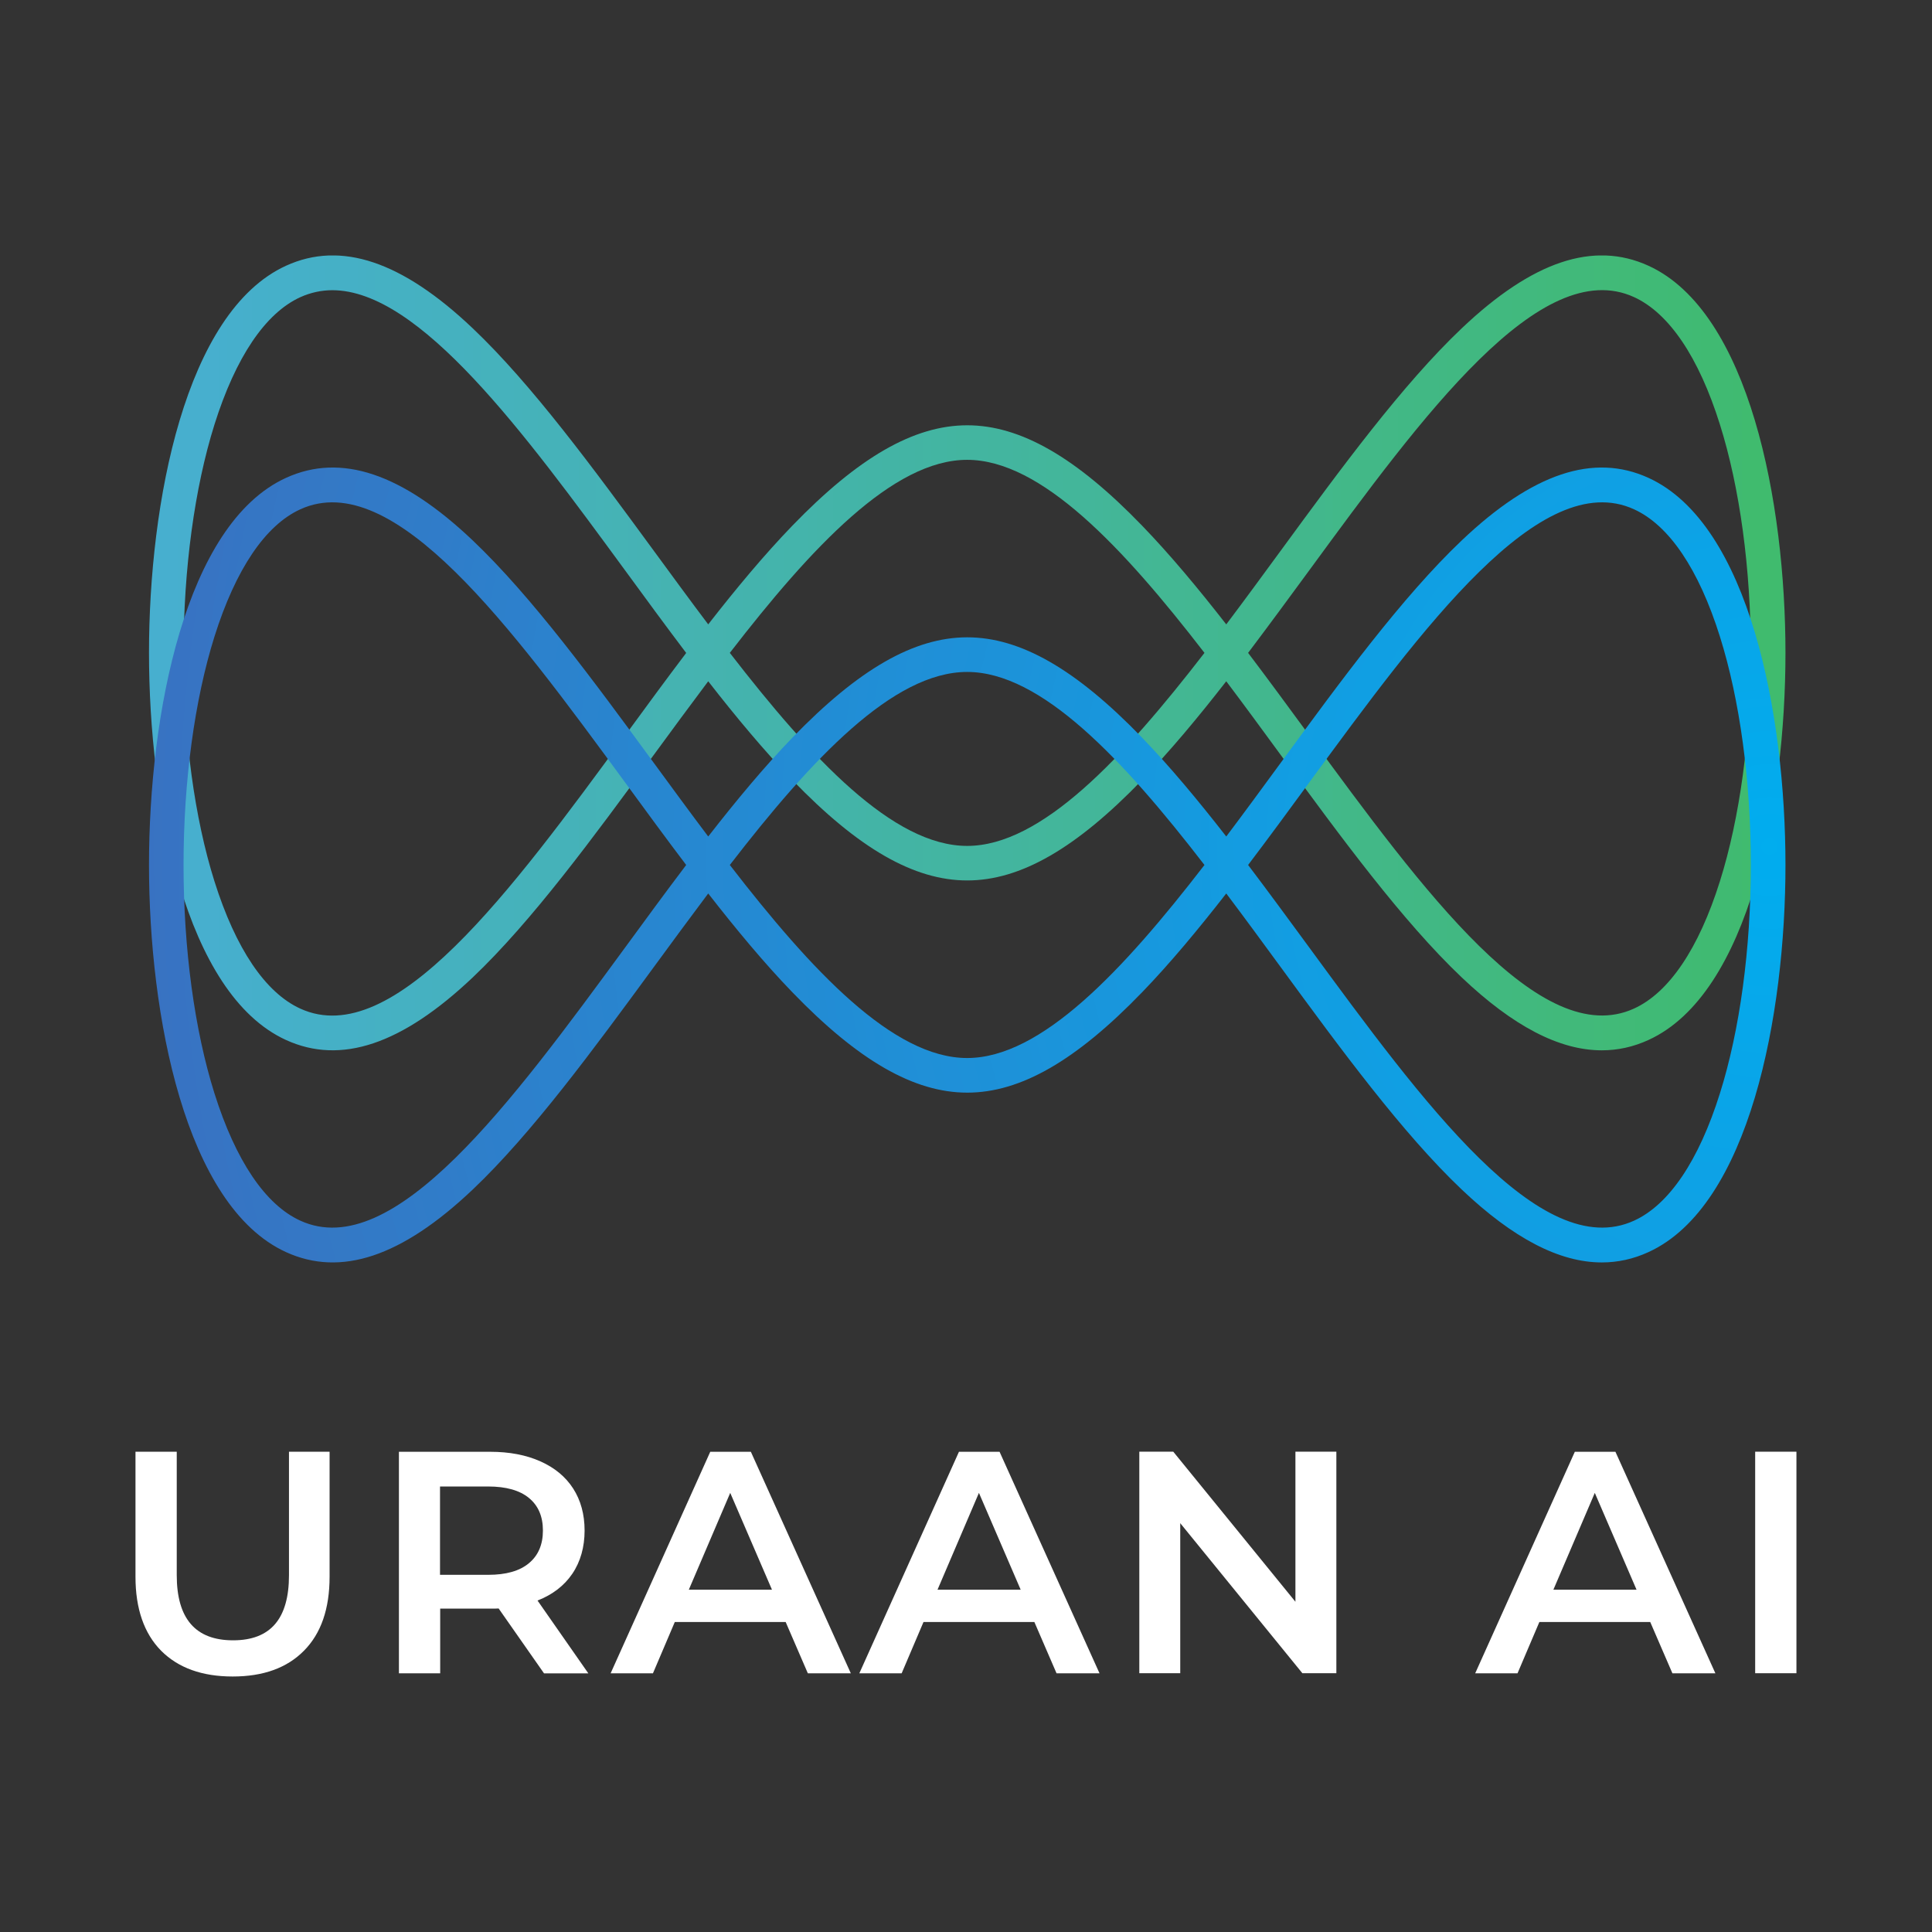
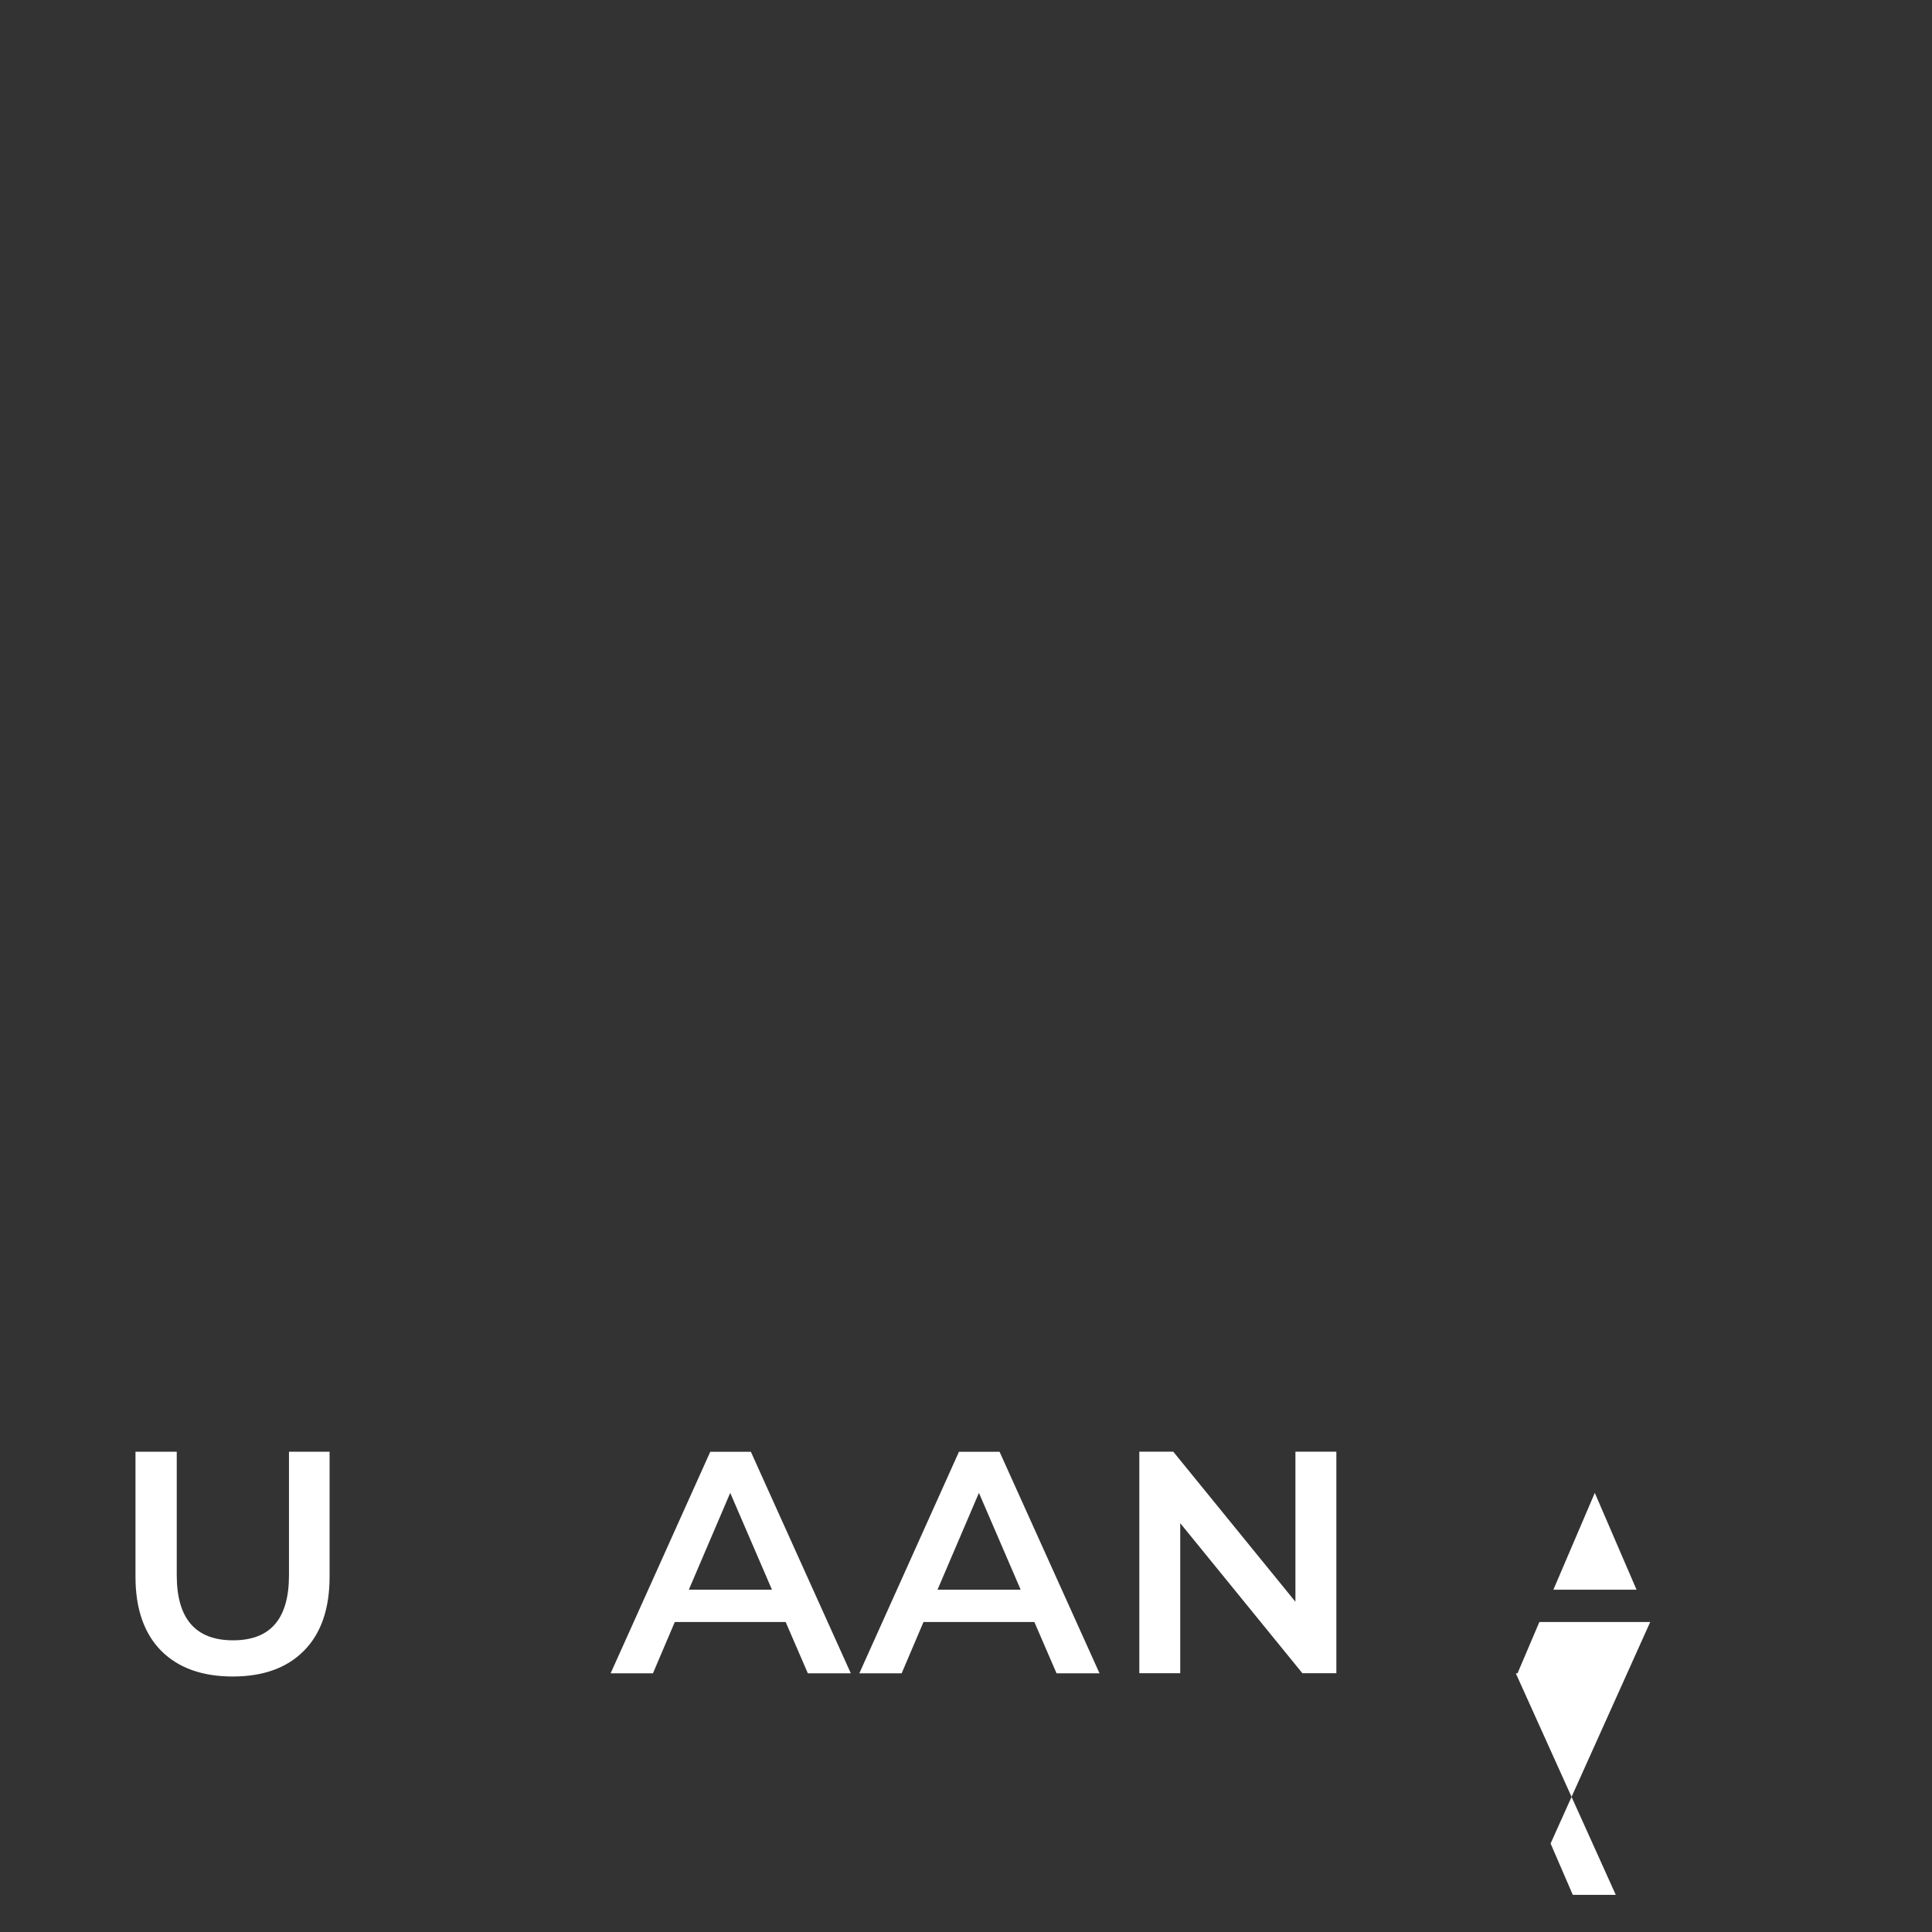
<svg xmlns="http://www.w3.org/2000/svg" id="Layer_1" data-name="Layer 1" viewBox="0 0 236 236">
  <rect x="0" y="0" width="236" height="236" fill="#333333" stroke="none" />
  <defs>
    <style>
      .cls-1 {
        clip-path: url(#clippath-4);
      }

      .cls-1, .cls-2, .cls-3, .cls-4, .cls-5, .cls-6, .cls-7 {
        fill: none;
      }

      .cls-2 {
        clip-path: url(#clippath-2);
      }

      .cls-8 {
        fill: #fff;
      }

      .cls-3 {
        clip-path: url(#clippath-5);
      }

      .cls-9 {
        fill: url(#radial-gradient);
      }

      .cls-4 {
        clip-path: url(#clippath-3);
      }

      .cls-6 {
        clip-path: url(#clippath);
      }

      .cls-7 {
        clip-path: url(#clippath-1);
      }

      .cls-10 {
        fill: url(#linear-gradient);
      }
    </style>
    <clipPath id="clippath">
      <rect class="cls-5" x="18.19" y="31.21" width="199.91" height="97.22" />
    </clipPath>
    <clipPath id="clippath-1">
      <path class="cls-5" d="m89.15,79.75c9.99,12.92,19.95,23.58,28.99,23.58s19.01-10.66,28.99-23.58c-9.98-12.93-19.95-23.58-28.99-23.58s-19.01,10.66-28.99,23.58Zm-48.55-44.3c-1.33,0-2.64.28-3.91.85-4.28,1.95-7.9,7.33-10.49,15.55-2.43,7.74-3.78,17.65-3.78,27.91s1.34,20.16,3.78,27.91c2.59,8.21,6.21,13.59,10.49,15.54,11.4,5.2,25.79-14.43,39.7-33.41,2.45-3.35,4.93-6.74,7.43-10.04-2.5-3.3-4.98-6.69-7.43-10.04-12.37-16.88-25.11-34.27-35.8-34.27Zm111.86,44.3c2.5,3.3,4.98,6.69,7.44,10.04,13.91,18.98,28.3,38.61,39.7,33.41,4.28-1.95,7.91-7.33,10.49-15.54,2.44-7.74,3.78-17.66,3.78-27.91s-1.34-20.16-3.78-27.91c-2.58-8.22-6.21-13.59-10.49-15.55-11.4-5.2-25.79,14.43-39.7,33.42-2.45,3.34-4.94,6.73-7.44,10.04Zm43.2,48.55c-5.18,0-10.83-2.95-17.1-8.9-7.24-6.87-14.79-17.17-22.08-27.13-2.22-3.03-4.45-6.08-6.69-9.05-3.42,4.39-6.86,8.53-10.28,12.06-8.07,8.36-14.86,12.27-21.36,12.27s-13.29-3.9-21.36-12.27c-3.42-3.54-6.86-7.67-10.28-12.06-2.23,2.97-4.47,6.02-6.69,9.05-7.3,9.96-14.84,20.26-22.08,27.13-8.65,8.19-16.1,10.7-22.8,7.64-12.35-5.64-16.74-29.01-16.74-47.29s4.39-41.65,16.74-47.29c6.7-3.06,14.16-.56,22.8,7.64,7.23,6.86,14.78,17.16,22.08,27.12,2.22,3.03,4.45,6.08,6.69,9.05,3.42-4.39,6.86-8.52,10.28-12.06,8.08-8.36,14.86-12.26,21.36-12.26s13.29,3.9,21.36,12.26c3.42,3.54,6.86,7.67,10.28,12.06,2.24-2.97,4.47-6.02,6.69-9.05,7.29-9.96,14.84-20.26,22.08-27.12,8.64-8.2,16.1-10.7,22.8-7.64,12.36,5.64,16.74,29,16.74,47.29s-4.38,41.65-16.74,47.29c-1.83.84-3.73,1.26-5.69,1.26Z" />
    </clipPath>
    <clipPath id="clippath-2">
-       <path class="cls-5" d="m89.15,79.75c9.99,12.92,19.95,23.58,28.99,23.58s19.01-10.66,28.99-23.58c-9.98-12.93-19.95-23.58-28.99-23.58s-19.01,10.66-28.99,23.58Zm-48.55-44.3c-1.33,0-2.64.28-3.91.85-4.28,1.95-7.9,7.33-10.49,15.55-2.43,7.74-3.78,17.65-3.78,27.91s1.34,20.16,3.78,27.91c2.59,8.21,6.21,13.59,10.49,15.54,11.4,5.2,25.79-14.43,39.7-33.41,2.45-3.35,4.93-6.74,7.43-10.04-2.5-3.3-4.98-6.69-7.43-10.04-12.37-16.88-25.11-34.27-35.8-34.27Zm111.86,44.3c2.5,3.3,4.98,6.69,7.44,10.04,13.91,18.98,28.3,38.61,39.7,33.41,4.28-1.95,7.91-7.33,10.49-15.54,2.44-7.74,3.78-17.66,3.78-27.91s-1.34-20.16-3.78-27.91c-2.58-8.22-6.21-13.59-10.49-15.55-11.4-5.2-25.79,14.43-39.7,33.42-2.45,3.34-4.94,6.73-7.44,10.04Zm43.2,48.55c-5.18,0-10.83-2.95-17.1-8.9-7.24-6.87-14.79-17.17-22.08-27.13-2.22-3.03-4.45-6.08-6.69-9.05-3.42,4.39-6.86,8.53-10.28,12.06-8.07,8.36-14.86,12.27-21.36,12.27s-13.29-3.9-21.36-12.27c-3.42-3.54-6.86-7.67-10.28-12.06-2.23,2.97-4.47,6.02-6.69,9.05-7.3,9.96-14.84,20.26-22.08,27.13-8.65,8.19-16.1,10.7-22.8,7.64-12.35-5.64-16.74-29.01-16.74-47.29s4.39-41.65,16.74-47.29c6.7-3.06,14.16-.56,22.8,7.64,7.23,6.86,14.78,17.16,22.08,27.12,2.22,3.03,4.45,6.08,6.69,9.05,3.42-4.39,6.86-8.52,10.28-12.06,8.08-8.36,14.86-12.26,21.36-12.26s13.29,3.9,21.36,12.26c3.42,3.54,6.86,7.67,10.28,12.06,2.24-2.97,4.47-6.02,6.69-9.05,7.29-9.96,14.84-20.26,22.08-27.12,8.64-8.2,16.1-10.7,22.8-7.64,12.36,5.64,16.74,29,16.74,47.29s-4.38,41.65-16.74,47.29c-1.83.84-3.73,1.26-5.69,1.26" />
-     </clipPath>
+       </clipPath>
    <linearGradient id="linear-gradient" x1="-178.78" y1="537.97" x2="-177.81" y2="537.97" gradientTransform="translate(36719.01 110293.91) scale(205.29 -204.87)" gradientUnits="userSpaceOnUse">
      <stop offset="0" stop-color="#47afcf" />
      <stop offset=".02" stop-color="#47afcf" />
      <stop offset=".02" stop-color="#47afcf" />
      <stop offset=".03" stop-color="#47afce" />
      <stop offset=".05" stop-color="#47afce" />
      <stop offset=".05" stop-color="#46afcd" />
      <stop offset=".06" stop-color="#46afcc" />
      <stop offset=".07" stop-color="#46afcb" />
      <stop offset=".07" stop-color="#45afcb" />
      <stop offset=".07" stop-color="#45afca" />
      <stop offset=".08" stop-color="#45b0ca" />
      <stop offset=".08" stop-color="#45b0c9" />
      <stop offset=".09" stop-color="#45b0c9" />
      <stop offset=".09" stop-color="#45b0c9" />
      <stop offset=".1" stop-color="#45b0c8" />
      <stop offset=".1" stop-color="#45b0c8" />
      <stop offset=".11" stop-color="#45b0c7" />
      <stop offset=".11" stop-color="#45b0c7" />
      <stop offset=".12" stop-color="#45b0c6" />
      <stop offset=".13" stop-color="#45b0c6" />
      <stop offset=".14" stop-color="#45b0c5" />
      <stop offset=".14" stop-color="#45b0c4" />
      <stop offset=".14" stop-color="#45b0c4" />
      <stop offset=".15" stop-color="#45b1c3" />
      <stop offset=".15" stop-color="#45b1c3" />
      <stop offset=".16" stop-color="#45b1c2" />
      <stop offset=".16" stop-color="#45b1c2" />
      <stop offset=".17" stop-color="#45b1c2" />
      <stop offset=".17" stop-color="#45b1c1" />
      <stop offset=".18" stop-color="#45b1c1" />
      <stop offset=".18" stop-color="#45b1c0" />
      <stop offset=".18" stop-color="#45b1c0" />
      <stop offset=".19" stop-color="#45b1bf" />
      <stop offset=".2" stop-color="#45b1bf" />
      <stop offset=".2" stop-color="#45b1be" />
      <stop offset=".21" stop-color="#45b1bd" />
      <stop offset=".21" stop-color="#45b2bd" />
      <stop offset=".21" stop-color="#45b2bc" />
      <stop offset=".22" stop-color="#45b2bc" />
      <stop offset=".23" stop-color="#45b2bc" />
      <stop offset=".23" stop-color="#45b2bb" />
      <stop offset=".23" stop-color="#45b2bb" />
      <stop offset=".24" stop-color="#45b2ba" />
      <stop offset=".25" stop-color="#45b2b9" />
      <stop offset=".25" stop-color="#45b2b9" />
      <stop offset=".27" stop-color="#45b2b9" />
      <stop offset=".27" stop-color="#45b2b8" />
      <stop offset=".27" stop-color="#45b2b7" />
      <stop offset=".28" stop-color="#45b2b7" />
      <stop offset=".28" stop-color="#45b3b7" />
      <stop offset=".29" stop-color="#45b3b6" />
      <stop offset=".29" stop-color="#45b3b5" />
      <stop offset=".3" stop-color="#45b3b5" />
      <stop offset=".3" stop-color="#45b2b5" />
      <stop offset=".31" stop-color="#45b2b4" />
      <stop offset=".32" stop-color="#45b3b3" />
      <stop offset=".32" stop-color="#45b3b2" />
      <stop offset=".32" stop-color="#45b3b1" />
      <stop offset=".33" stop-color="#45b3b1" />
      <stop offset=".34" stop-color="#45b3b1" />
      <stop offset=".34" stop-color="#45b3b0" />
      <stop offset=".34" stop-color="#45b3b0" />
      <stop offset=".35" stop-color="#45b3b0" />
      <stop offset=".36" stop-color="#45b3ae" />
      <stop offset=".36" stop-color="#44b3ae" />
      <stop offset=".38" stop-color="#44b3ad" />
      <stop offset=".38" stop-color="#44b3ad" />
      <stop offset=".39" stop-color="#44b4ac" />
      <stop offset=".4" stop-color="#44b4ab" />
      <stop offset=".41" stop-color="#44b4ab" />
      <stop offset=".41" stop-color="#44b4aa" />
      <stop offset=".42" stop-color="#44b4a9" />
      <stop offset=".43" stop-color="#43b4a8" />
      <stop offset=".44" stop-color="#43b4a8" />
      <stop offset=".44" stop-color="#43b4a7" />
      <stop offset=".45" stop-color="#43b4a6" />
      <stop offset=".45" stop-color="#43b4a6" />
      <stop offset=".46" stop-color="#43b4a5" />
      <stop offset=".47" stop-color="#43b4a4" />
      <stop offset=".48" stop-color="#43b4a3" />
      <stop offset=".48" stop-color="#43b5a3" />
      <stop offset=".49" stop-color="#43b5a2" />
      <stop offset=".5" stop-color="#43b5a1" />
      <stop offset=".5" stop-color="#43b5a1" />
      <stop offset=".5" stop-color="#43b5a0" />
      <stop offset=".51" stop-color="#43b5a0" />
      <stop offset=".52" stop-color="#43b5a0" />
      <stop offset=".52" stop-color="#43b59f" />
      <stop offset=".53" stop-color="#43b59f" />
      <stop offset=".54" stop-color="#43b59e" />
      <stop offset=".54" stop-color="#43b59d" />
      <stop offset=".55" stop-color="#43b69d" />
      <stop offset=".55" stop-color="#43b69c" />
      <stop offset=".56" stop-color="#43b69b" />
      <stop offset=".57" stop-color="#43b69a" />
      <stop offset=".58" stop-color="#43b69a" />
      <stop offset=".59" stop-color="#43b699" />
      <stop offset=".59" stop-color="#43b698" />
      <stop offset=".6" stop-color="#43b697" />
      <stop offset=".61" stop-color="#43b696" />
      <stop offset=".62" stop-color="#43b795" />
      <stop offset=".62" stop-color="#43b794" />
      <stop offset=".63" stop-color="#43b793" />
      <stop offset=".64" stop-color="#43b793" />
      <stop offset=".64" stop-color="#43b792" />
      <stop offset=".65" stop-color="#42b792" />
      <stop offset=".66" stop-color="#42b792" />
      <stop offset=".66" stop-color="#42b791" />
      <stop offset=".66" stop-color="#42b790" />
      <stop offset=".67" stop-color="#42b790" />
      <stop offset=".68" stop-color="#42b78f" />
      <stop offset=".68" stop-color="#42b78f" />
      <stop offset=".69" stop-color="#42b78e" />
      <stop offset=".69" stop-color="#42b78e" />
      <stop offset=".7" stop-color="#42b78d" />
      <stop offset=".7" stop-color="#42b78c" />
      <stop offset=".7" stop-color="#42b78c" />
      <stop offset=".72" stop-color="#42b78c" />
      <stop offset=".73" stop-color="#42b88b" />
      <stop offset=".73" stop-color="#42b889" />
      <stop offset=".73" stop-color="#42b889" />
      <stop offset=".74" stop-color="#42b888" />
      <stop offset=".75" stop-color="#42b887" />
      <stop offset=".76" stop-color="#42b887" />
      <stop offset=".76" stop-color="#42b886" />
      <stop offset=".77" stop-color="#42b886" />
      <stop offset=".77" stop-color="#42b885" />
      <stop offset=".77" stop-color="#41b885" />
      <stop offset=".78" stop-color="#41b885" />
      <stop offset=".78" stop-color="#41b884" />
      <stop offset=".79" stop-color="#41b884" />
      <stop offset=".79" stop-color="#41b884" />
      <stop offset=".8" stop-color="#41b883" />
      <stop offset=".8" stop-color="#41b883" />
      <stop offset=".8" stop-color="#41b882" />
      <stop offset=".81" stop-color="#41b882" />
      <stop offset=".81" stop-color="#41b881" />
      <stop offset=".82" stop-color="#41b881" />
      <stop offset=".82" stop-color="#41b981" />
      <stop offset=".83" stop-color="#41b980" />
      <stop offset=".83" stop-color="#41b97f" />
      <stop offset=".84" stop-color="#41b97f" />
      <stop offset=".84" stop-color="#41b97e" />
      <stop offset=".84" stop-color="#41b97e" />
      <stop offset=".85" stop-color="#41b97e" />
      <stop offset=".86" stop-color="#41b97d" />
      <stop offset=".86" stop-color="#41b97c" />
      <stop offset=".87" stop-color="#41b97b" />
      <stop offset=".88" stop-color="#41b97a" />
      <stop offset=".89" stop-color="#41b97a" />
      <stop offset=".89" stop-color="#41ba79" />
      <stop offset=".9" stop-color="#41ba78" />
      <stop offset=".9" stop-color="#41ba78" />
      <stop offset=".91" stop-color="#41ba77" />
      <stop offset=".91" stop-color="#41ba77" />
      <stop offset=".92" stop-color="#40ba76" />
      <stop offset=".93" stop-color="#40ba76" />
      <stop offset=".94" stop-color="#40ba75" />
      <stop offset=".94" stop-color="#40ba75" />
      <stop offset=".95" stop-color="#40ba74" />
      <stop offset=".95" stop-color="#40ba74" />
      <stop offset=".95" stop-color="#40ba73" />
      <stop offset=".96" stop-color="#40ba72" />
      <stop offset=".96" stop-color="#40ba72" />
      <stop offset=".97" stop-color="#40ba72" />
      <stop offset=".98" stop-color="#40ba71" />
      <stop offset=".98" stop-color="#40bb70" />
      <stop offset=".98" stop-color="#40bb6f" />
      <stop offset=".99" stop-color="#40bb6e" />
      <stop offset="1" stop-color="#40bb6e" />
    </linearGradient>
    <clipPath id="clippath-3">
      <rect class="cls-5" x="18.19" y="56.99" width="199.91" height="97.22" />
    </clipPath>
    <clipPath id="clippath-4">
-       <path class="cls-5" d="m89.15,105.66c9.99,12.93,19.95,23.58,28.99,23.58s19.01-10.65,28.99-23.58c-9.98-12.93-19.95-23.58-28.99-23.58s-19.01,10.65-28.99,23.58Zm-52.46,43.45c11.4,5.2,25.79-14.43,39.7-33.41,2.45-3.35,4.93-6.74,7.43-10.04-2.5-3.3-4.98-6.69-7.43-10.04-13.92-18.98-28.3-38.61-39.7-33.41-4.28,1.95-7.9,7.32-10.49,15.54-2.43,7.74-3.78,17.66-3.78,27.91s1.34,20.16,3.78,27.91c2.59,8.21,6.21,13.59,10.49,15.54Zm115.77-43.45c2.5,3.3,4.98,6.69,7.44,10.04,13.91,18.98,28.3,38.61,39.7,33.41,4.28-1.95,7.91-7.33,10.49-15.54,2.44-7.74,3.78-17.66,3.78-27.91s-1.34-20.16-3.78-27.91c-2.58-8.22-6.21-13.59-10.49-15.54-11.4-5.2-25.79,14.43-39.7,33.41-2.45,3.35-4.94,6.74-7.44,10.04Zm43.2,48.55c-5.18,0-10.83-2.95-17.1-8.9-7.24-6.87-14.79-17.16-22.08-27.12-2.22-3.03-4.45-6.08-6.69-9.05-3.42,4.39-6.86,8.53-10.28,12.07-8.07,8.36-14.86,12.26-21.36,12.26s-13.29-3.9-21.36-12.26c-3.42-3.54-6.86-7.68-10.28-12.07-2.23,2.97-4.47,6.02-6.69,9.05-7.3,9.96-14.84,20.25-22.08,27.12-8.65,8.2-16.1,10.7-22.8,7.64-12.35-5.64-16.74-29-16.74-47.29s4.39-41.65,16.74-47.29c6.7-3.06,14.16-.56,22.8,7.64,7.23,6.87,14.78,17.16,22.08,27.12,2.22,3.03,4.45,6.08,6.69,9.05,3.42-4.39,6.86-8.53,10.28-12.07,8.08-8.36,14.86-12.26,21.36-12.26s13.29,3.9,21.36,12.26c3.42,3.54,6.86,7.68,10.28,12.07,2.24-2.97,4.47-6.02,6.69-9.05,7.29-9.96,14.84-20.25,22.08-27.12,8.64-8.2,16.1-10.7,22.8-7.64,12.36,5.64,16.74,29,16.74,47.29s-4.38,41.65-16.74,47.29c-1.83.84-3.73,1.26-5.69,1.26Z" />
-     </clipPath>
+       </clipPath>
    <clipPath id="clippath-5">
      <path class="cls-5" d="m89.15,105.66c9.99,12.93,19.95,23.58,28.99,23.58s19.01-10.65,28.99-23.58c-9.98-12.93-19.95-23.58-28.99-23.58s-19.01,10.65-28.99,23.58Zm-52.46,43.45c11.4,5.2,25.79-14.43,39.7-33.41,2.45-3.35,4.93-6.74,7.43-10.04-2.5-3.3-4.98-6.69-7.43-10.04-13.92-18.98-28.3-38.61-39.7-33.41-4.28,1.95-7.9,7.32-10.49,15.54-2.43,7.74-3.78,17.66-3.78,27.91s1.34,20.16,3.78,27.91c2.59,8.21,6.21,13.59,10.49,15.54Zm115.77-43.45c2.5,3.3,4.98,6.69,7.44,10.04,13.91,18.98,28.3,38.61,39.7,33.41,4.28-1.95,7.91-7.33,10.49-15.54,2.44-7.74,3.78-17.66,3.78-27.91s-1.34-20.16-3.78-27.91c-2.58-8.22-6.21-13.59-10.49-15.54-11.4-5.2-25.79,14.43-39.7,33.41-2.45,3.35-4.94,6.74-7.44,10.04Zm43.2,48.55c-5.18,0-10.83-2.95-17.1-8.9-7.24-6.87-14.79-17.16-22.08-27.12-2.22-3.03-4.45-6.08-6.69-9.05-3.42,4.39-6.86,8.53-10.28,12.07-8.07,8.36-14.86,12.26-21.36,12.26s-13.29-3.9-21.36-12.26c-3.42-3.54-6.86-7.68-10.28-12.07-2.23,2.97-4.47,6.02-6.69,9.05-7.3,9.96-14.84,20.25-22.08,27.12-8.65,8.2-16.1,10.7-22.8,7.64-12.35-5.64-16.74-29-16.74-47.29s4.39-41.65,16.74-47.29c6.7-3.06,14.16-.56,22.8,7.64,7.23,6.87,14.78,17.16,22.08,27.12,2.22,3.03,4.45,6.08,6.69,9.05,3.42-4.39,6.86-8.53,10.28-12.07,8.08-8.36,14.86-12.26,21.36-12.26s13.29,3.9,21.36,12.26c3.42,3.54,6.86,7.68,10.28,12.07,2.24-2.97,4.47-6.02,6.69-9.05,7.29-9.96,14.84-20.25,22.08-27.12,8.64-8.2,16.1-10.7,22.8-7.64,12.36,5.64,16.74,29,16.74,47.29s-4.38,41.65-16.74,47.29c-1.83.84-3.73,1.26-5.69,1.26" />
    </clipPath>
    <radialGradient id="radial-gradient" cx="-214.31" cy="679.76" fx="-214.31" fy="679.76" r="151.43" gradientTransform="translate(-68.87 -800.67) rotate(-180) scale(1.33 -1.33)" gradientUnits="userSpaceOnUse">
      <stop offset="0" stop-color="#00adef" />
      <stop offset="0" stop-color="#01adee" />
      <stop offset=".01" stop-color="#01acee" />
      <stop offset=".02" stop-color="#01acee" />
      <stop offset=".02" stop-color="#02acee" />
      <stop offset=".02" stop-color="#02acee" />
      <stop offset=".03" stop-color="#02acee" />
      <stop offset=".03" stop-color="#02abed" />
      <stop offset=".04" stop-color="#03abed" />
      <stop offset=".05" stop-color="#03abed" />
      <stop offset=".05" stop-color="#03aaed" />
      <stop offset=".05" stop-color="#03aaec" />
      <stop offset=".06" stop-color="#04aaec" />
      <stop offset=".06" stop-color="#04aaec" />
      <stop offset=".07" stop-color="#04aaec" />
      <stop offset=".07" stop-color="#05a9eb" />
      <stop offset=".08" stop-color="#05a9eb" />
      <stop offset=".09" stop-color="#06a9eb" />
      <stop offset=".09" stop-color="#06a8eb" />
      <stop offset=".1" stop-color="#06a8ea" />
      <stop offset=".11" stop-color="#07a7ea" />
      <stop offset=".12" stop-color="#07a7ea" />
      <stop offset=".12" stop-color="#07a7ea" />
      <stop offset=".12" stop-color="#08a7e9" />
      <stop offset=".13" stop-color="#08a6e9" />
      <stop offset=".14" stop-color="#08a6e9" />
      <stop offset=".14" stop-color="#08a5e9" />
      <stop offset=".15" stop-color="#09a5e8" />
      <stop offset=".15" stop-color="#09a5e8" />
      <stop offset=".16" stop-color="#09a5e8" />
      <stop offset=".16" stop-color="#0aa5e8" />
      <stop offset=".16" stop-color="#0aa4e8" />
      <stop offset=".17" stop-color="#0aa4e8" />
      <stop offset=".17" stop-color="#0ba4e7" />
      <stop offset=".18" stop-color="#0ba4e7" />
      <stop offset=".19" stop-color="#0ba3e7" />
      <stop offset=".19" stop-color="#0ca3e6" />
      <stop offset=".2" stop-color="#0da2e6" />
      <stop offset=".21" stop-color="#0da2e6" />
      <stop offset=".22" stop-color="#0ea2e5" />
      <stop offset=".22" stop-color="#0ea1e5" />
      <stop offset=".23" stop-color="#0ea1e5" />
      <stop offset=".23" stop-color="#0ea1e5" />
      <stop offset=".23" stop-color="#0ea1e4" />
      <stop offset=".24" stop-color="#0fa0e4" />
      <stop offset=".25" stop-color="#10a0e4" />
      <stop offset=".25" stop-color="#10a0e3" />
      <stop offset=".26" stop-color="#109fe3" />
      <stop offset=".27" stop-color="#109fe3" />
      <stop offset=".27" stop-color="#119ee3" />
      <stop offset=".28" stop-color="#119ee2" />
      <stop offset=".29" stop-color="#129ee2" />
      <stop offset=".3" stop-color="#129de2" />
      <stop offset=".3" stop-color="#139de1" />
      <stop offset=".31" stop-color="#139ce1" />
      <stop offset=".32" stop-color="#149ce1" />
      <stop offset=".33" stop-color="#149ce0" />
      <stop offset=".33" stop-color="#149ce0" />
      <stop offset=".34" stop-color="#149be0" />
      <stop offset=".34" stop-color="#149adf" />
      <stop offset=".35" stop-color="#159adf" />
      <stop offset=".36" stop-color="#1699df" />
      <stop offset=".36" stop-color="#1699de" />
      <stop offset=".37" stop-color="#1799de" />
      <stop offset=".38" stop-color="#1798de" />
      <stop offset=".39" stop-color="#1798dd" />
      <stop offset=".39" stop-color="#1897dd" />
      <stop offset=".4" stop-color="#1897dd" />
      <stop offset=".41" stop-color="#1996dc" />
      <stop offset=".43" stop-color="#1995db" />
      <stop offset=".43" stop-color="#1a95db" />
      <stop offset=".44" stop-color="#1a95db" />
      <stop offset=".44" stop-color="#1b95db" />
      <stop offset=".45" stop-color="#1b94da" />
      <stop offset=".46" stop-color="#1c94da" />
      <stop offset=".46" stop-color="#1c93da" />
      <stop offset=".47" stop-color="#1c93d9" />
      <stop offset=".48" stop-color="#1d92d9" />
      <stop offset=".5" stop-color="#1d91d8" />
      <stop offset=".5" stop-color="#1e91d8" />
      <stop offset=".52" stop-color="#1f90d8" />
      <stop offset=".52" stop-color="#1f90d7" />
      <stop offset=".53" stop-color="#2090d7" />
      <stop offset=".54" stop-color="#208fd7" />
      <stop offset=".54" stop-color="#208fd6" />
      <stop offset=".54" stop-color="#208fd6" />
      <stop offset=".55" stop-color="#208fd6" />
      <stop offset=".55" stop-color="#208ed6" />
      <stop offset=".55" stop-color="#208ed6" />
      <stop offset=".56" stop-color="#218ed6" />
      <stop offset=".56" stop-color="#218ed5" />
      <stop offset=".57" stop-color="#218dd5" />
      <stop offset=".58" stop-color="#228cd5" />
      <stop offset=".58" stop-color="#228cd4" />
      <stop offset=".59" stop-color="#228cd4" />
      <stop offset=".59" stop-color="#228cd4" />
      <stop offset=".59" stop-color="#238cd4" />
      <stop offset=".6" stop-color="#238cd4" />
      <stop offset=".6" stop-color="#238bd4" />
      <stop offset=".61" stop-color="#248bd3" />
      <stop offset=".61" stop-color="#248bd3" />
      <stop offset=".61" stop-color="#248ad3" />
      <stop offset=".62" stop-color="#248ad3" />
      <stop offset=".62" stop-color="#248ad2" />
      <stop offset=".63" stop-color="#2589d2" />
      <stop offset=".64" stop-color="#2689d2" />
      <stop offset=".65" stop-color="#2688d1" />
      <stop offset=".66" stop-color="#2788d1" />
      <stop offset=".66" stop-color="#2787d1" />
      <stop offset=".67" stop-color="#2787d0" />
      <stop offset=".68" stop-color="#2886d0" />
      <stop offset=".69" stop-color="#2886d0" />
      <stop offset=".7" stop-color="#2985cf" />
      <stop offset=".71" stop-color="#2984ce" />
      <stop offset=".72" stop-color="#2a84ce" />
      <stop offset=".73" stop-color="#2a83ce" />
      <stop offset=".73" stop-color="#2b83cd" />
      <stop offset=".74" stop-color="#2b82cd" />
      <stop offset=".75" stop-color="#2c82cd" />
      <stop offset=".76" stop-color="#2c82cd" />
      <stop offset=".76" stop-color="#2c81cc" />
      <stop offset=".77" stop-color="#2d80cc" />
      <stop offset=".78" stop-color="#2d80cc" />
      <stop offset=".78" stop-color="#2d80cb" />
      <stop offset=".79" stop-color="#2d80cb" />
      <stop offset=".79" stop-color="#2d7fcb" />
      <stop offset=".79" stop-color="#2d7fcb" />
      <stop offset=".8" stop-color="#2e7fcb" />
      <stop offset=".8" stop-color="#2e7fcb" />
      <stop offset=".8" stop-color="#2e7fca" />
      <stop offset=".81" stop-color="#2e7eca" />
      <stop offset=".81" stop-color="#2f7eca" />
      <stop offset=".82" stop-color="#2f7dc9" />
      <stop offset=".82" stop-color="#307dc9" />
      <stop offset=".83" stop-color="#307cc9" />
      <stop offset=".84" stop-color="#307cc8" />
      <stop offset=".85" stop-color="#317cc8" />
      <stop offset=".85" stop-color="#317bc8" />
      <stop offset=".86" stop-color="#317bc8" />
      <stop offset=".87" stop-color="#327ac7" />
      <stop offset=".88" stop-color="#327ac7" />
      <stop offset=".89" stop-color="#3379c6" />
      <stop offset=".89" stop-color="#3379c6" />
      <stop offset=".89" stop-color="#3379c6" />
      <stop offset=".9" stop-color="#3479c5" />
      <stop offset=".91" stop-color="#3478c5" />
      <stop offset=".92" stop-color="#3577c5" />
      <stop offset=".93" stop-color="#3577c5" />
      <stop offset=".93" stop-color="#3576c4" />
      <stop offset=".94" stop-color="#3576c4" />
      <stop offset=".95" stop-color="#3575c4" />
      <stop offset=".95" stop-color="#3675c4" />
      <stop offset=".95" stop-color="#3675c4" />
      <stop offset=".96" stop-color="#3774c3" />
      <stop offset=".96" stop-color="#3774c3" />
      <stop offset=".97" stop-color="#3773c3" />
      <stop offset=".98" stop-color="#3873c2" />
      <stop offset=".98" stop-color="#3872c2" />
      <stop offset=".99" stop-color="#3872c2" />
      <stop offset=".99" stop-color="#3872c2" />
      <stop offset="1" stop-color="#3872c1" />
    </radialGradient>
  </defs>
  <g class="cls-6">
    <g class="cls-7">
      <g class="cls-2">
-         <path class="cls-10" d="m18.19,31.21v97.22h199.91V31.21H18.19Z" />
-       </g>
+         </g>
    </g>
  </g>
  <g class="cls-4">
    <g class="cls-1">
      <g class="cls-3">
        <path class="cls-9" d="m218.1,154.21V56.99H18.19v97.22h199.91Z" />
      </g>
    </g>
  </g>
  <path class="cls-8" d="m28.43,204.79c-3.74,0-6.66-1.05-8.75-3.15-2.08-2.11-3.13-5.13-3.13-9.04v-15.27h5.04v15.08c0,5.31,2.29,7.96,6.88,7.96s6.83-2.65,6.83-7.96v-15.08h4.96v15.27c0,3.92-1.04,6.93-3.13,9.04-2.07,2.1-4.97,3.15-8.71,3.15Z" />
-   <path class="cls-8" d="m66.45,204.4l-5.54-7.92c-.24.02-.58.02-1.04.02h-6.1v7.9h-5.04v-27.06h11.15c2.34,0,4.39.39,6.13,1.17,1.73.77,3.07,1.87,4,3.31.93,1.45,1.4,3.16,1.4,5.15s-.5,3.8-1.5,5.27c-.99,1.46-2.41,2.55-4.25,3.27l6.21,8.9h-5.4Zm-.13-17.44c0-1.72-.57-3.05-1.71-3.98-1.13-.93-2.79-1.4-4.98-1.4h-5.88v10.79h5.88c2.19,0,3.85-.47,4.98-1.42,1.14-.94,1.71-2.28,1.71-4Z" />
  <path class="cls-8" d="m95.97,198.13h-13.54l-2.67,6.27h-5.17l12.17-27.06h4.96l12.21,27.06h-5.25l-2.71-6.27Zm-1.67-3.94l-5.1-11.83-5.06,11.83h10.17Z" />
  <path class="cls-8" d="m126.35,198.13h-13.54l-2.67,6.27h-5.17l12.17-27.06h4.96l12.21,27.06h-5.25l-2.71-6.27Zm-1.67-3.94l-5.1-11.83-5.06,11.83h10.17Z" />
  <path class="cls-8" d="m163.24,177.33v27.06h-4.15l-14.92-18.33v18.33h-5v-27.06h4.15l14.92,18.33v-18.33h5Z" />
-   <path class="cls-8" d="m201.58,198.13h-13.54l-2.67,6.27h-5.17l12.17-27.06h4.96l12.21,27.06h-5.25l-2.71-6.27Zm-1.67-3.94l-5.1-11.83-5.06,11.83h10.17Z" />
-   <path class="cls-8" d="m214.4,177.33h5.04v27.06h-5.04v-27.06Z" />
+   <path class="cls-8" d="m201.58,198.13h-13.54l-2.67,6.27h-5.17h4.96l12.21,27.06h-5.25l-2.71-6.27Zm-1.67-3.94l-5.1-11.83-5.06,11.83h10.17Z" />
</svg>